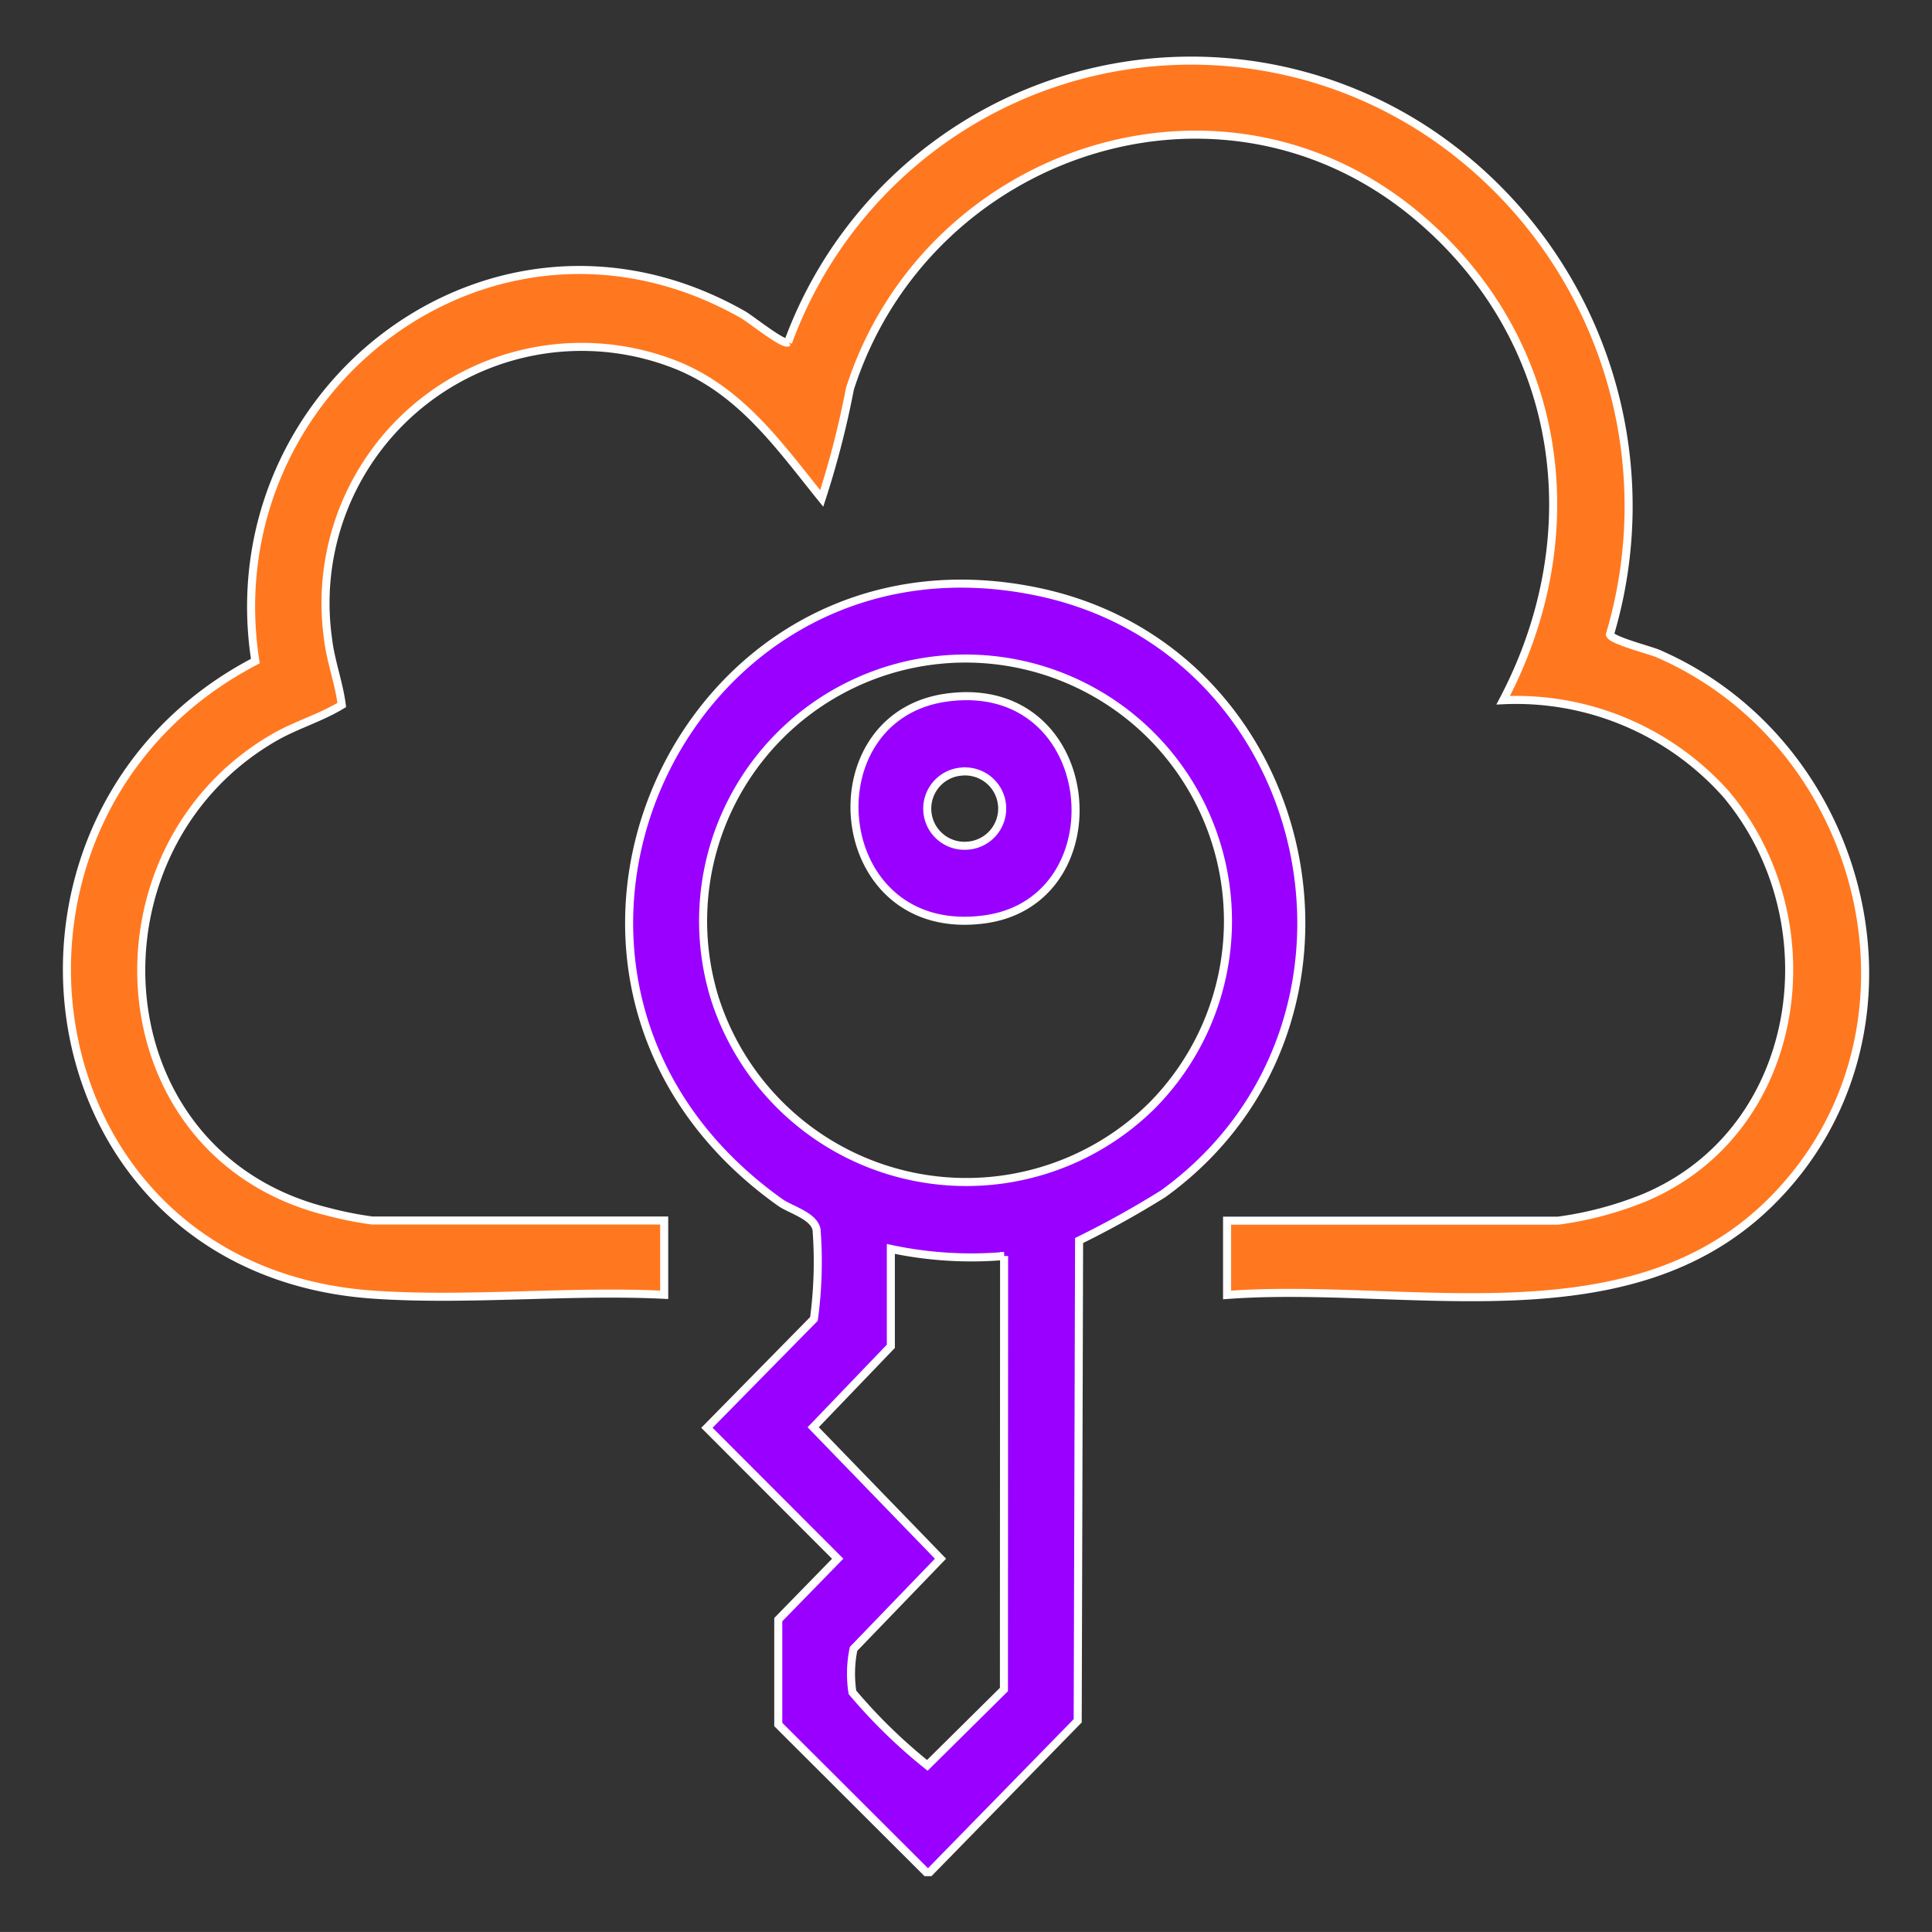
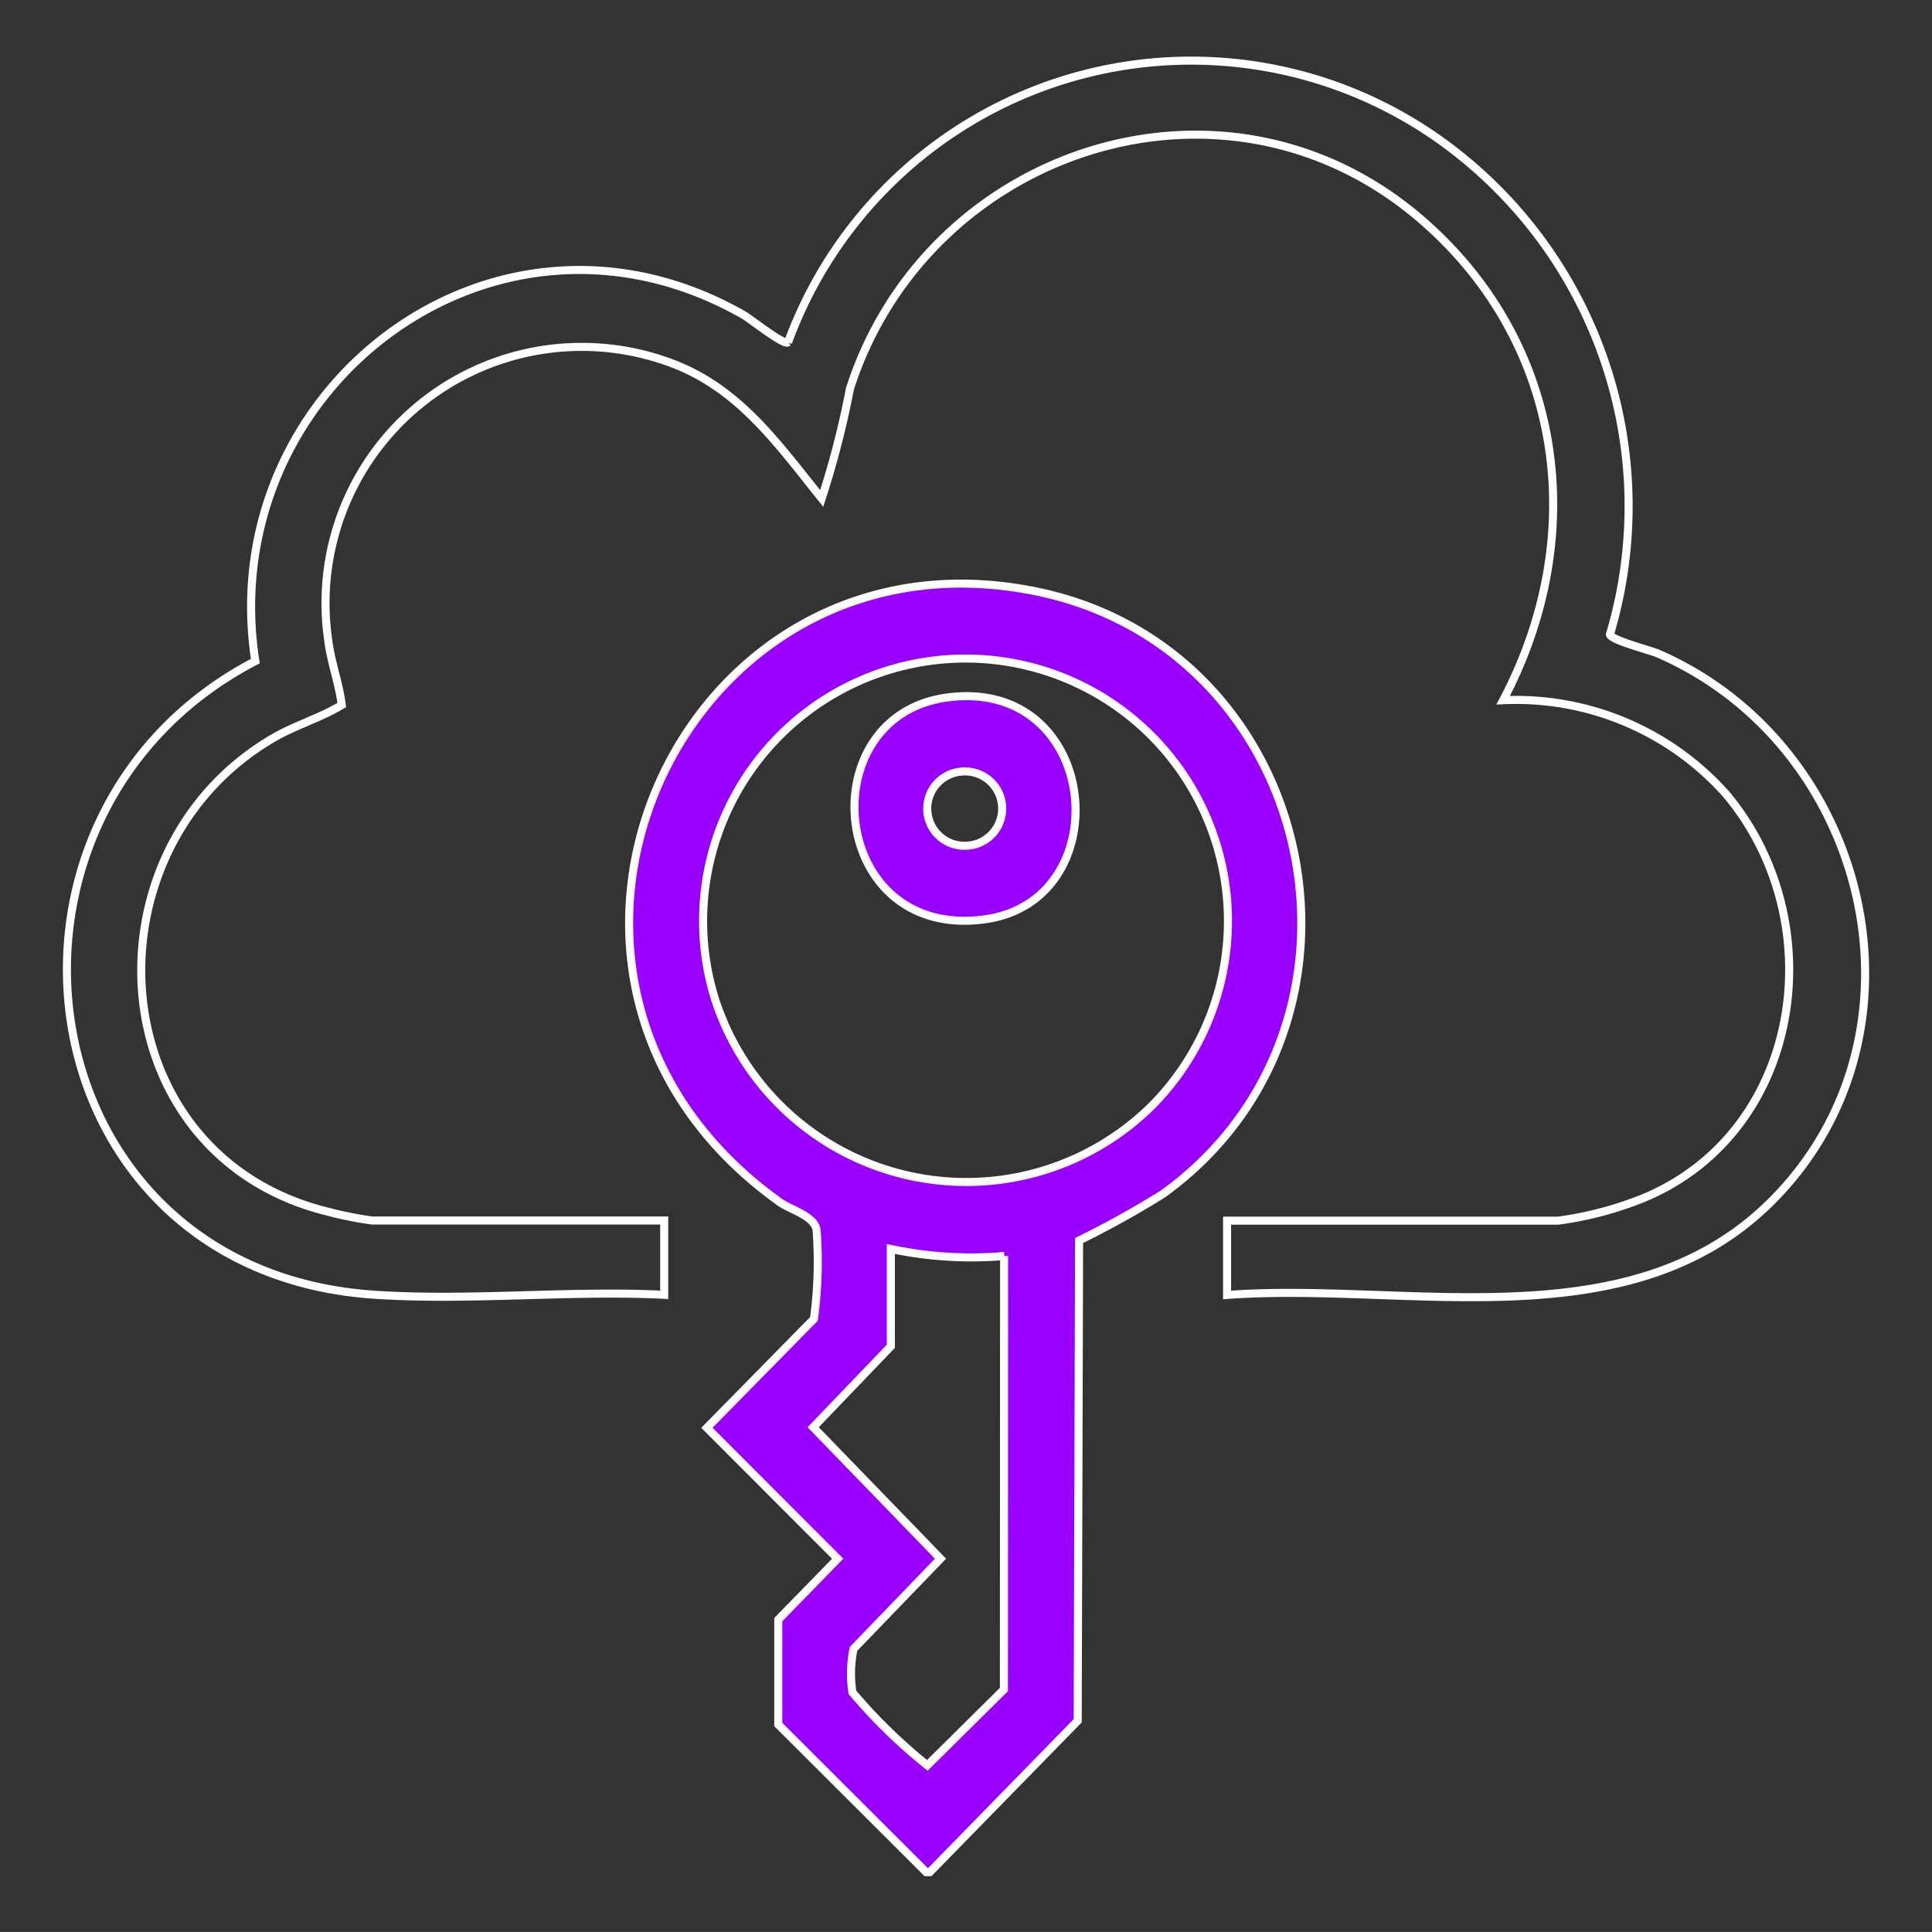
<svg xmlns="http://www.w3.org/2000/svg" width="60" height="59.999" viewBox="0 0 60 59.999">
  <rect x="0" y="0" width="60" height="59.999" fill="#333333" stroke="none" />
  <defs>
    <clipPath id="clip-path">
      <rect id="Rectangle_2068" data-name="Rectangle 2068" width="60" height="59.998" fill="none" />
    </clipPath>
  </defs>
  <g id="Group_3657" data-name="Group 3657" transform="translate(-57.857)">
    <g id="Group_3611" data-name="Group 3611" transform="translate(57.857)" clip-path="url(#clip-path)">
      <path id="Path_21619" data-name="Path 21619" d="M80.221,52.1H80.11l-4.594-4.585V44.258l1.845-1.891L73.3,38.3l3.324-3.381a13.274,13.274,0,0,0,.081-2.773c-.084-.433-.813-.618-1.132-.846-9.618-6.852-3.183-21.274,7.974-18.969,8.757,1.809,11.209,13.426,3.925,18.7a29.059,29.059,0,0,1-2.614,1.453L84.815,47.4ZM87.108,28.31a8.15,8.15,0,1,0-13.564-3.345A8.2,8.2,0,0,0,87.108,28.31m-4.579,4.656a12.041,12.041,0,0,1-3.517-.22v3.024L76.6,38.283l3.954,4.083-2.7,2.8a3.809,3.809,0,0,0-.035,1.35,16.661,16.661,0,0,0,2.326,2.268l2.379-2.355Z" transform="translate(-51.346 6.041)" fill="#90f" />
      <path id="Path_21620" data-name="Path 21620" d="M80.221,52.1H80.11l-4.594-4.585V44.258l1.845-1.891L73.3,38.3l3.324-3.381a13.274,13.274,0,0,0,.081-2.773c-.084-.433-.813-.618-1.132-.846-9.618-6.852-3.183-21.274,7.974-18.969,8.757,1.809,11.209,13.426,3.925,18.7a29.059,29.059,0,0,1-2.614,1.453L84.815,47.4ZM87.108,28.31a8.15,8.15,0,1,0-13.564-3.345A8.2,8.2,0,0,0,87.108,28.31Zm-4.579,4.656a12.041,12.041,0,0,1-3.517-.22v3.024L76.6,38.283l3.954,4.083-2.7,2.8a3.809,3.809,0,0,0-.035,1.35,16.661,16.661,0,0,0,2.326,2.268l2.379-2.355Z" transform="translate(-51.346 6.041)" fill="none" stroke="#fff" stroke-width="0.25" />
-       <path id="Path_21621" data-name="Path 21621" d="M95.272,39.595V37.288h10.279a10.959,10.959,0,0,0,2.692-.717c4.926-2.083,5.835-8.593,2.527-12.529a8.732,8.732,0,0,0-6.924-2.917c2.725-5.167,1.875-11.193-2.637-15.007-6.1-5.155-15.271-2.079-17.649,5.332a28.246,28.246,0,0,1-.877,3.408c-1.3-1.609-2.466-3.292-4.455-4.119A7.955,7.955,0,0,0,67.349,19.2c.078.7.34,1.375.429,2.073-.657.4-1.411.616-2.082,1-6.043,3.475-5.467,12.987,1.65,14.736a11.362,11.362,0,0,0,1.375.274h9.07v2.307c-2.935-.144-6.051.192-8.965,0-10.975-.7-12.937-14.887-3.732-19.68-1.311-8.442,7.419-15.156,15.15-10.756.238.136,1.257.955,1.393.858A13.332,13.332,0,0,1,101.6,3.533a13.963,13.963,0,0,1,5.562,15.55c.045.181,1.228.481,1.491.592,6.621,2.875,8.728,11.88,3.486,17.052-4.417,4.357-11.275,2.455-16.864,2.868" transform="translate(-57.164 0.621)" fill="#ff781f" />
      <path id="Path_21622" data-name="Path 21622" d="M95.272,39.595V37.288h10.279a10.959,10.959,0,0,0,2.692-.717c4.926-2.083,5.835-8.593,2.527-12.529a8.732,8.732,0,0,0-6.924-2.917c2.725-5.167,1.875-11.193-2.637-15.007-6.1-5.155-15.271-2.079-17.649,5.332a28.246,28.246,0,0,1-.877,3.408c-1.3-1.609-2.466-3.292-4.455-4.119A7.955,7.955,0,0,0,67.349,19.2c.078.7.34,1.375.429,2.073-.657.4-1.411.616-2.082,1-6.043,3.475-5.467,12.987,1.65,14.736a11.362,11.362,0,0,0,1.375.274h9.07v2.307c-2.935-.144-6.051.192-8.965,0-10.975-.7-12.937-14.887-3.732-19.68-1.311-8.442,7.419-15.156,15.15-10.756.238.136,1.257.955,1.393.858A13.332,13.332,0,0,1,101.6,3.533a13.963,13.963,0,0,1,5.562,15.55c.045.181,1.228.481,1.491.592,6.621,2.875,8.728,11.88,3.486,17.052C107.719,41.084,100.861,39.182,95.272,39.595Z" transform="translate(-57.164 0.621)" fill="none" stroke="#fff" stroke-width="0.25" />
      <path id="Path_21623" data-name="Path 21623" d="M78.408,14.458c4.794-.66,5.412,6.324,1.171,6.889-4.828.643-5.442-6.3-1.171-6.889m.441,2.3a1.154,1.154,0,0,0,.188,2.3,1.154,1.154,0,1,0-.187-2.3" transform="translate(-49.012 7.206)" fill="#90f" />
      <path id="Path_21624" data-name="Path 21624" d="M78.408,14.458c4.794-.66,5.412,6.324,1.171,6.889C74.751,21.99,74.138,15.047,78.408,14.458Zm.441,2.3a1.154,1.154,0,0,0,.188,2.3A1.154,1.154,0,1,0,78.849,16.759Z" transform="translate(-49.012 7.206)" fill="none" stroke="#fff" stroke-width="0.25" />
    </g>
  </g>
</svg>